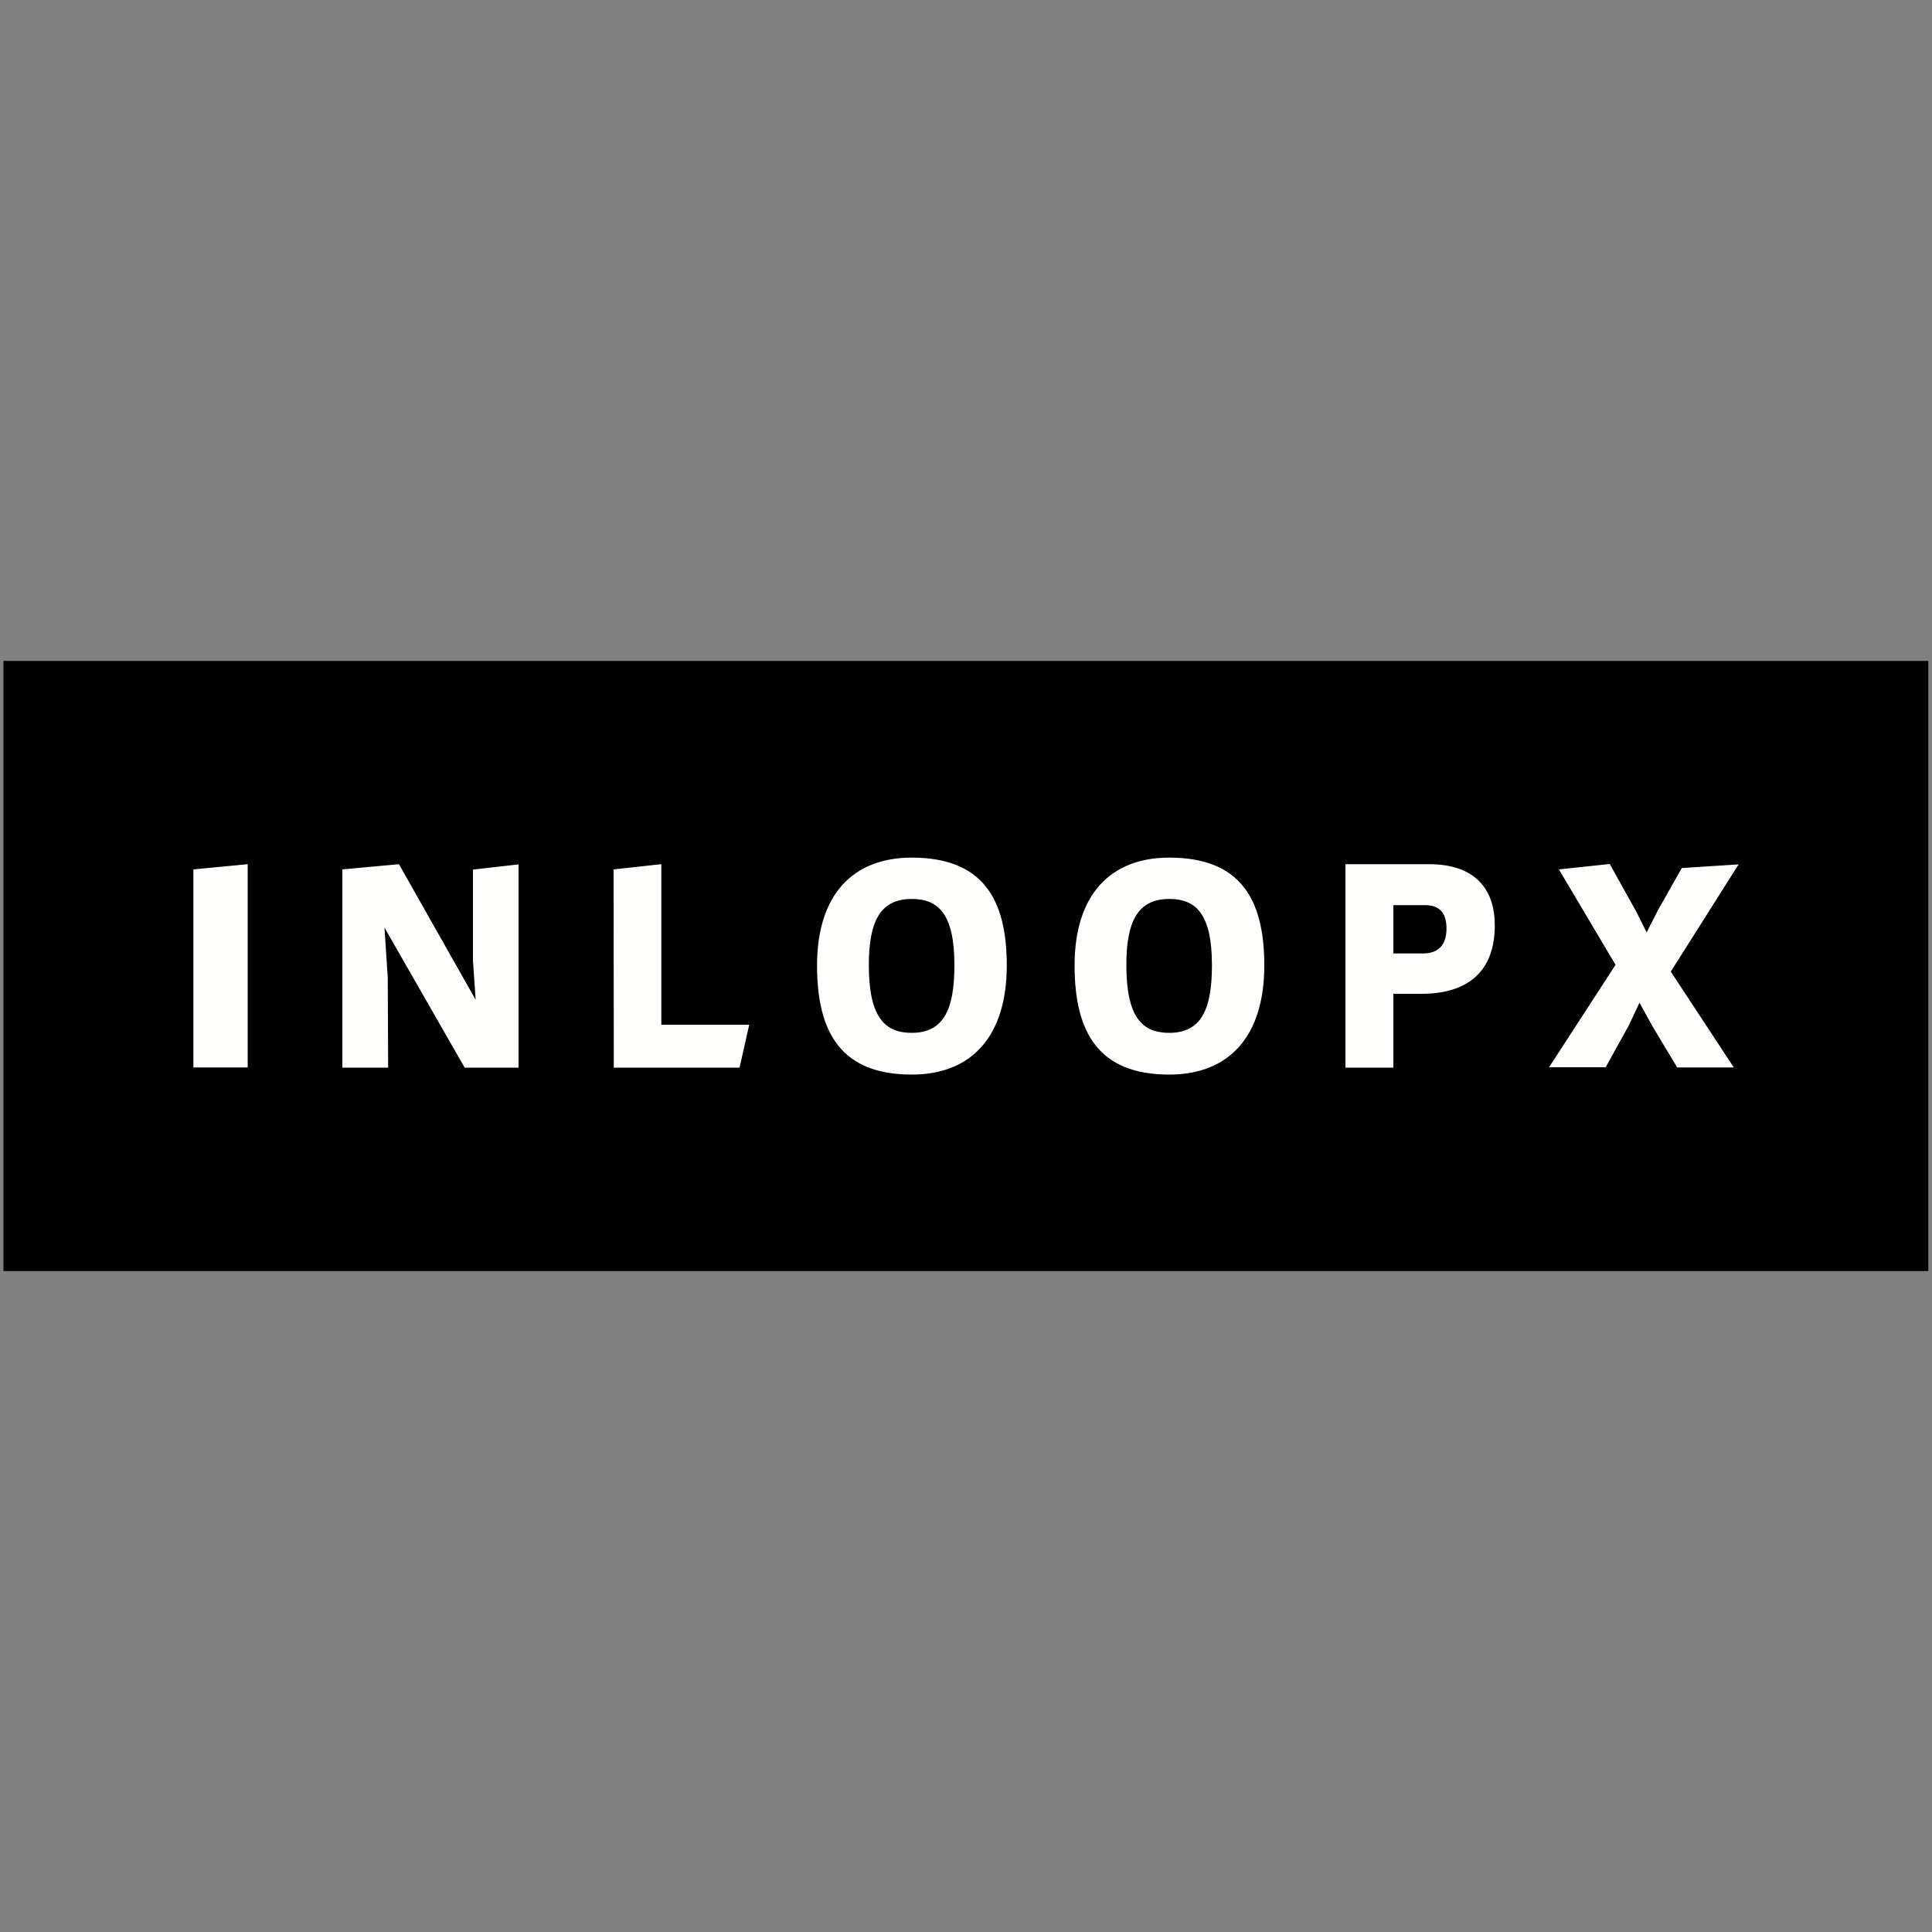
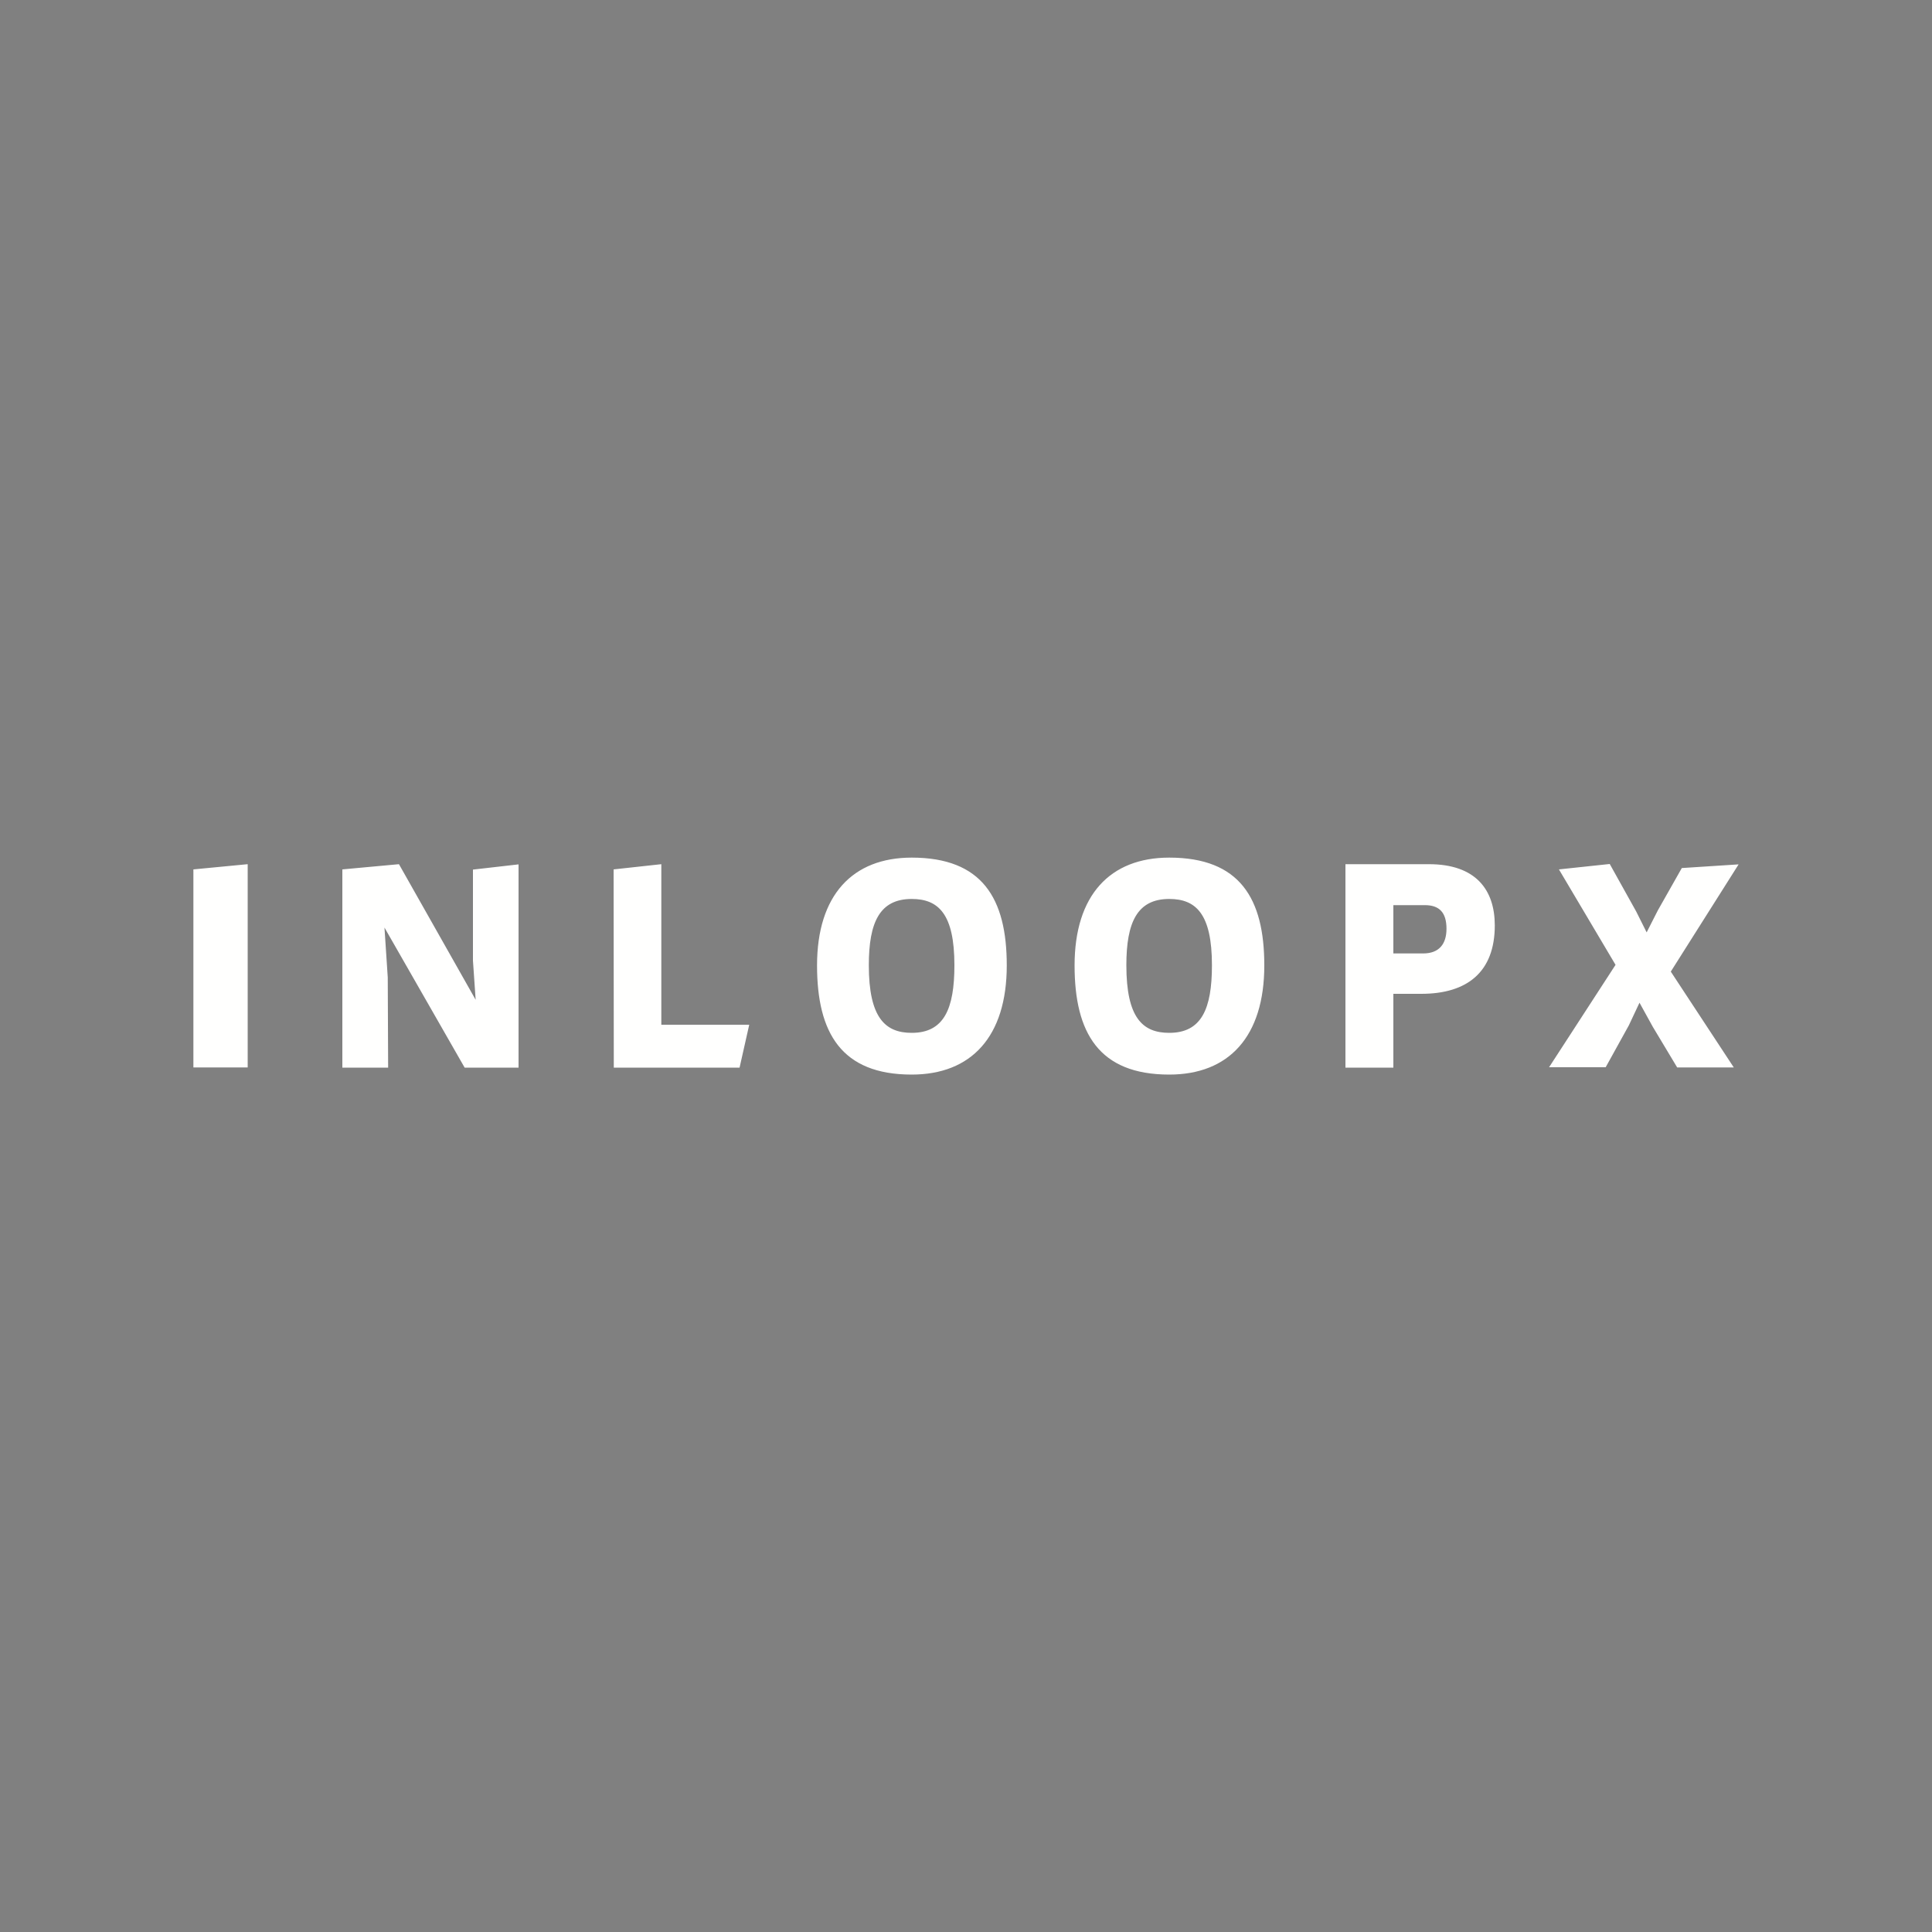
<svg xmlns="http://www.w3.org/2000/svg" version="1.1" id="Layer_1" x="0px" y="0px" viewBox="0 0 1000 1000" style="enable-background:new 0 0 1000 1000;" xml:space="preserve">
  <rect x="0" y="0" width="1000" height="1000" fill="#808080" stroke="none" />
  <style type="text/css">
	.st0{fill-rule:evenodd;clip-rule:evenodd;}
	.st1{fill-rule:evenodd;clip-rule:evenodd;fill:#FFFFFE;}
</style>
  <g>
-     <path class="st0" d="M1.8,657.9h996.3V342.1H1.8V657.9z" />
    <path class="st1" d="M100.1,450l28.1-2.7v105.2h-28.1V450z M200.9,552.6h-23.7V450l29.3-2.7l39.7,70.2l-1.4-20.3v-47.1l23.6-2.7   v105.2h-27.9L199,480.1l1.7,25.8L200.9,552.6z M317.6,450l24.7-2.7v83.1h45.5l-5,22.2h-65.1L317.6,450z M471.9,465.3   c-16.6,0-22.2,12.1-22.2,34.3c0,27.2,8.5,35,22.2,35c16.7,0,22.1-12.4,22.1-35C494,473,485.7,465.3,471.9,465.3 M521.1,499.7   c0,36.9-18.4,56.5-49.2,56.5c-36.4,0-49-21.6-49-56.5c0-36.4,18.4-55.8,49-55.8C508.4,443.9,521.1,465,521.1,499.7 M605.2,465.3   c-16.6,0-22.2,12.1-22.2,34.3c0,27.2,8.4,35,22.2,35c16.7,0,22.1-12.4,22.1-35C627.3,473,619,465.3,605.2,465.3 M654.4,499.7   c0,36.9-18.4,56.5-49.2,56.5c-36.4,0-49-21.6-49-56.5c0-36.4,18.4-55.8,49-55.8C641.7,443.9,654.4,465,654.4,499.7 M721.2,468.4   v25.1h15.4c8.3,0,12.1-4.9,12.1-12.8c0-8.7-4-12.2-11.2-12.2H721.2z M696.5,447.3h43.1c24.3,0,34.1,13.3,34.1,31.7   c0,24.1-14.3,35.4-38,35.4h-14.5v38.2h-24.8V447.3L696.5,447.3z M868.1,552.5l-12.6-21l-6.9-12.5l-5.5,11.7l-12,21.7h-29.3l34.4-53   l-29.3-49.4l26.3-2.8l13.7,24.6l5.4,10.8l5.8-11.4l12.4-21.9l29.4-1.9l-35.1,55.5l32.6,49.6L868.1,552.5z" />
  </g>
</svg>